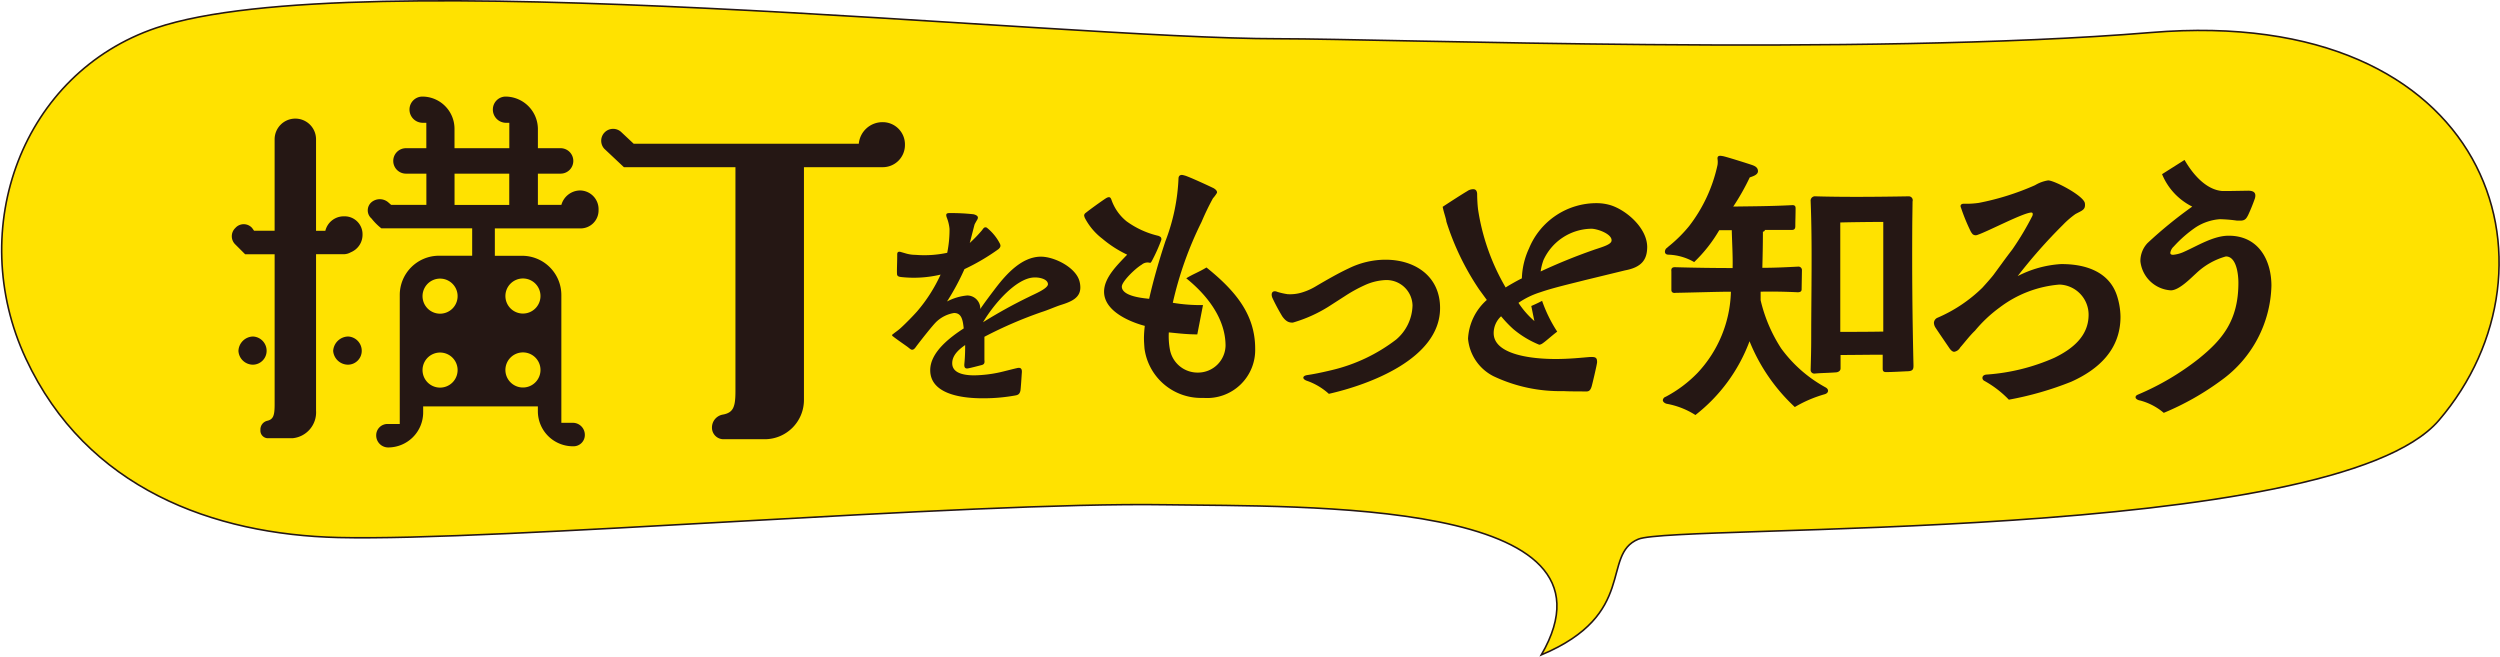
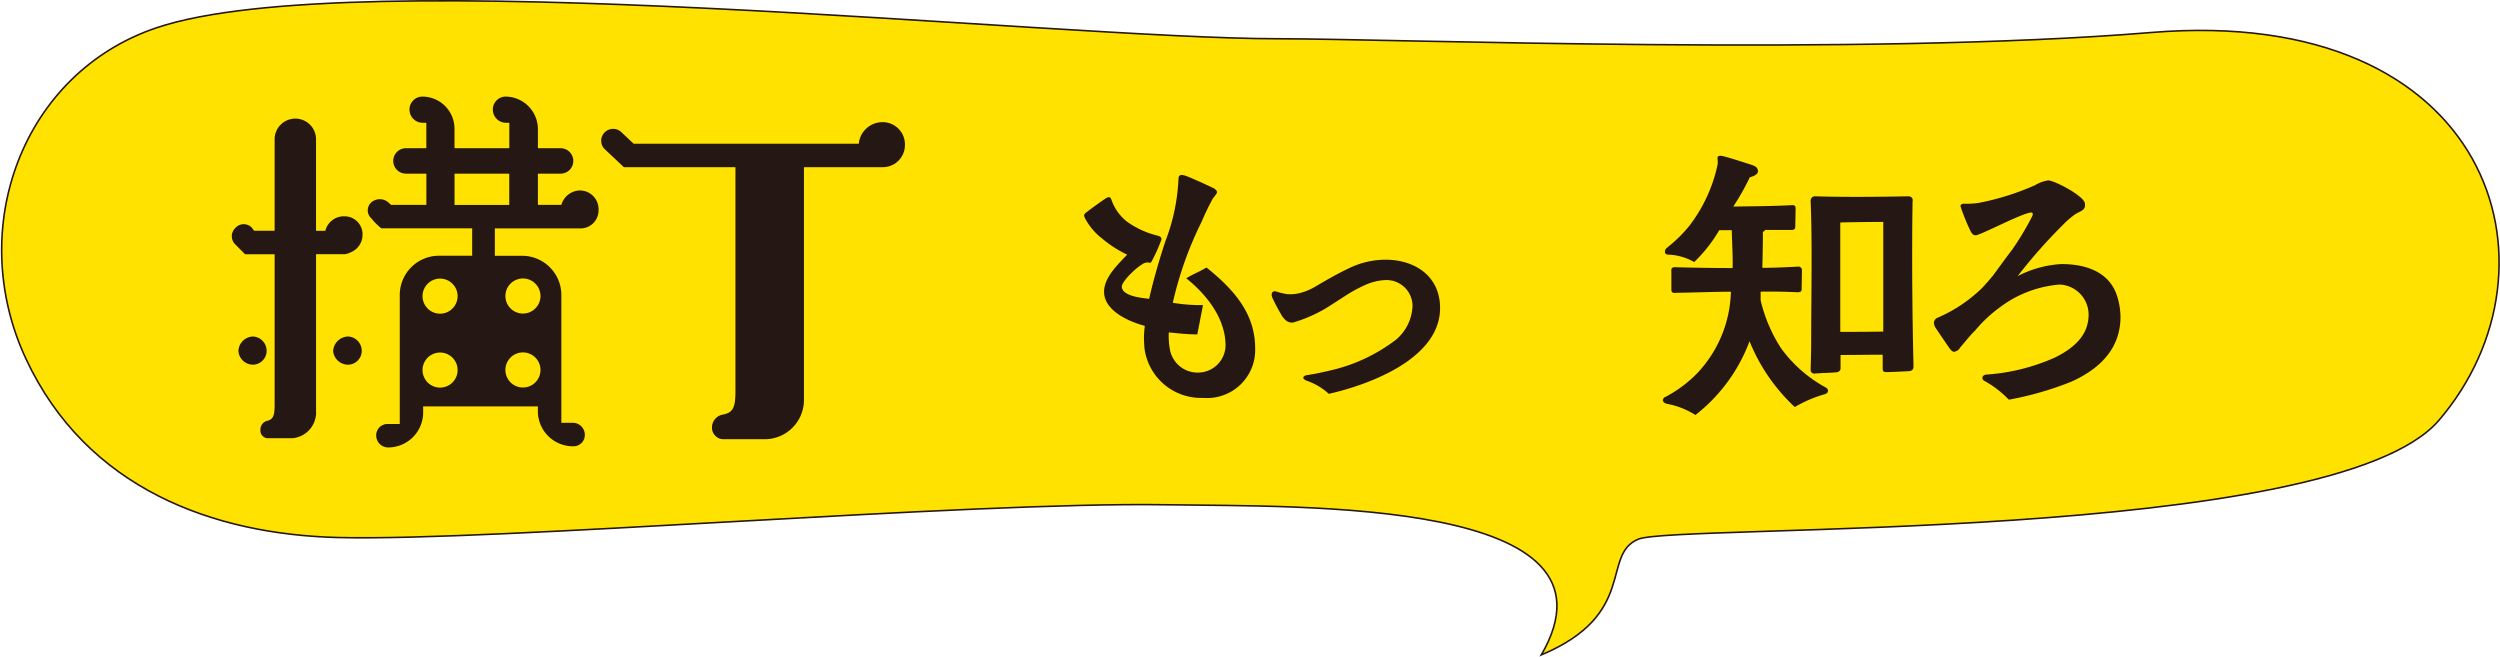
<svg xmlns="http://www.w3.org/2000/svg" width="208.132" height="54.662" viewBox="0 0 208.132 54.662">
  <g id="グループ_222" data-name="グループ 222" transform="translate(-160.903 -403.102)">
    <g id="グループ_221" data-name="グループ 221">
      <path id="パス_2006" data-name="パス 2006" d="M267.35,406.328c-18.776,0-77.019-6.463-93.436-.906-11.142,3.772-15.912,16.67-10.861,27.531s15.66,14.649,26.015,14.9c13.229.323,52.243-2.988,68.908-2.728,11.456.178,38.8-.521,31.246,12.5,8.072-3.385,4.947-8.332,8.072-9.634s57.845.38,66.652-9.895c10.936-12.759,4.426-34.631-23.956-32.287C315.851,407.8,276.724,406.328,267.35,406.328Z" fill="#ffe200" stroke="#251714" stroke-miterlimit="10" stroke-width="0.134" />
      <g id="グループ_220" data-name="グループ 220">
        <g id="グループ_216" data-name="グループ 216">
-           <path id="パス_2007" data-name="パス 2007" d="M238.347,433.943c-.019-1.528,1.7-2.789,2.789-3.5-.076-.688-.171-1.3-.822-1.281a2.788,2.788,0,0,0-1.412.688c-.307.268-1.318,1.567-1.625,1.968-.152.191-.248.4-.439.4-.114,0-.209-.114-.42-.267-.4-.287-.8-.554-1.166-.841-.057-.038-.077-.057-.077-.1s.04-.077.1-.115c.211-.172.4-.286.631-.5.477-.44,1.012-.994,1.338-1.357a12.943,12.943,0,0,0,1.967-3.075,9.626,9.626,0,0,1-3.229.209c-.133-.019-.4-.019-.4-.267-.02-.325.017-.955.017-1.528,0-.172-.017-.363.268-.306l.459.134a2.889,2.889,0,0,0,.8.114,9.082,9.082,0,0,0,2.636-.171,9.674,9.674,0,0,0,.192-1.987,3.472,3.472,0,0,0-.231-.956c-.115-.324.02-.363.231-.363a16.716,16.716,0,0,1,2.006.1c.42.115.42.287.248.535-.059.115-.135.229-.172.324-.154.574-.344,1.357-.4,1.529a11.09,11.09,0,0,0,1.014-1.05c.133-.173.192-.306.4-.23a4.13,4.13,0,0,1,.994,1.147c.132.248.267.4-.02.649a17.687,17.687,0,0,1-2.828,1.662,20.075,20.075,0,0,1-1.451,2.693,4.509,4.509,0,0,1,1.681-.5,1.09,1.09,0,0,1,1.088,1.127c.287-.439.823-1.146,1.243-1.7,1.031-1.357,2.234-2.58,3.687-2.656,1.147-.057,3,.86,3.324,2.025a2.009,2.009,0,0,1,.076.535c0,.86-.726,1.184-1.662,1.471-.459.153-1.107.44-1.547.573a34.968,34.968,0,0,0-4.777,2.064v1.872c0,.172.076.4-.209.477-.154.038-1.014.268-1.185.287-.325.038-.286-.268-.268-.458.059-.593.059-1.2.059-1.491-.4.287-1.147.822-1.071,1.624.076.707.936.9,1.834.9a10.764,10.764,0,0,0,2.1-.248c.5-.115.992-.249,1.49-.364.287-.057.4.077.363.421-.019.248-.076,1.242-.115,1.471-.076.325-.248.363-.459.4a14.673,14.673,0,0,1-2.617.229C240.716,436.273,238.367,435.815,238.347,433.943Zm8.272-6.152c.363-.191,1.566-.668,1.529-1.05-.039-.44-.8-.574-1.223-.535-1.377.1-3.152,2.005-4.183,3.725a41.048,41.048,0,0,1,3.877-2.14Z" fill="#251714" />
          <path id="パス_2008" data-name="パス 2008" d="M260.929,436.231a4.748,4.748,0,0,1-4.742-4.1c-.023-.285-.047-.616-.047-.9a9.164,9.164,0,0,1,.071-1c-1.09-.285-3.391-1.162-3.391-2.845,0-1.186,1.139-2.253,1.922-3.083a9.444,9.444,0,0,1-2.065-1.328,5.157,5.157,0,0,1-1.445-1.707.744.744,0,0,1-.072-.237.293.293,0,0,1,.142-.214c.356-.284,1.139-.853,1.637-1.185.332-.214.426-.1.5.118a3.976,3.976,0,0,0,1.256,1.779,7.318,7.318,0,0,0,2.656,1.209c.143.071.262.1.237.332a13.781,13.781,0,0,1-.8,1.778c-.1.166-.119.143-.215.119a.748.748,0,0,0-.615.166c-.594.356-1.66,1.423-1.66,1.826,0,.83,1.849.972,2.275,1.019.332-1.47.807-3.153,1.352-4.79a16.371,16.371,0,0,0,1.091-5.216c0-.19.094-.308.286-.308a1.183,1.183,0,0,1,.212.047c.26.047,2.063.877,2.442,1.067.072.048.308.19.262.38a2.654,2.654,0,0,1-.332.45,21.635,21.635,0,0,0-.95,1.968,29.792,29.792,0,0,0-2.394,6.734,13.841,13.841,0,0,0,2.513.19l-.474,2.442c-.949,0-1.826-.118-2.371-.166a6.041,6.041,0,0,0,.1,1.471,2.341,2.341,0,0,0,2.372,1.873,2.294,2.294,0,0,0,2.252-2.229c0-2.3-1.588-4.268-3.272-5.62.568-.356,1.02-.5,1.684-.9,2.418,1.944,4.054,3.913,4.054,6.758a4,4,0,0,1-4.293,4.1Z" fill="#251714" />
          <path id="パス_2009" data-name="パス 2009" d="M269.763,434.824c-.482-.147-.461-.44,0-.5.42-.063,1.006-.167,2.053-.419a14.116,14.116,0,0,0,5.322-2.535,3.843,3.843,0,0,0,1.362-2.849,2.168,2.168,0,0,0-2.3-2.1,4.632,4.632,0,0,0-1.717.44,12.092,12.092,0,0,0-1.594.88l-1.4.9a11.72,11.72,0,0,1-2.955,1.319c-.252,0-.523-.02-.879-.523a16.568,16.568,0,0,1-.818-1.529.744.744,0,0,1-.063-.273c0-.251.19-.356.483-.23a5.654,5.654,0,0,0,.838.188,3.349,3.349,0,0,0,1.214-.146,5.079,5.079,0,0,0,1.2-.545c.857-.5,1.8-1.048,2.7-1.467a6.982,6.982,0,0,1,3.039-.712c2.471,0,4.545,1.383,4.545,4.023,0,4.231-5.928,6.389-9.26,7.144A5.292,5.292,0,0,0,269.763,434.824Z" fill="#251714" />
-           <path id="パス_2010" data-name="パス 2010" d="M292.345,435.686c-.451,0-.879,0-1.281-.024a12.9,12.9,0,0,1-5.81-1.233,3.886,3.886,0,0,1-2.133-3.13,4.616,4.616,0,0,1,1.564-3.225l-.64-.877a21.844,21.844,0,0,1-2.727-5.644c-.023-.261-.213-.735-.309-1.233.571-.379,1.637-1.067,2.039-1.3a.875.875,0,0,1,.5-.166c.166,0,.308.071.332.379a12.2,12.2,0,0,0,.072,1.281,18.259,18.259,0,0,0,2.3,6.521c.285-.19,1.091-.64,1.351-.759a6.322,6.322,0,0,1,.594-2.49,6.07,6.07,0,0,1,5.691-3.77,4.029,4.029,0,0,1,1.09.166c1.3.4,3.035,1.873,3.059,3.462,0,1.067-.449,1.707-1.85,1.968l-3.318.807c-1.3.332-2.656.64-3.748,1.019a6.728,6.728,0,0,0-1.8.877,7.16,7.16,0,0,0,1.328,1.518c-.025-.071-.215-1.043-.262-1.257.166-.071.545-.237.9-.427a11.686,11.686,0,0,0,1.258,2.561c-.522.4-.9.759-1.209.972a.567.567,0,0,1-.286.119,8.033,8.033,0,0,1-2.158-1.3,10.012,10.012,0,0,1-1.019-1.067,1.9,1.9,0,0,0-.617,1.423c.025,1.659,2.8,2.133,5.169,2.133,1.163,0,2.229-.118,2.823-.165.5-.024.617.047.617.427,0,.166-.4,1.849-.451,2.015-.119.4-.285.427-.475.427ZM293.6,423.9c.783-.261,1.471-.451,1.471-.783.023-.545-1.186-.972-1.684-.972a4.449,4.449,0,0,0-3.984,2.608,4.577,4.577,0,0,0-.236.949,47.4,47.4,0,0,1,4.433-1.8Z" fill="#251714" />
          <path id="パス_2011" data-name="パス 2011" d="M299.716,436.729c-.189-.023-.378-.166-.378-.308a.337.337,0,0,1,.236-.285,10.51,10.51,0,0,0,2.656-1.991,10.248,10.248,0,0,0,2.776-6.758c-1.092,0-3.131.07-4.6.094-.094.024-.356.024-.356-.237v-1.517c0-.1-.07-.38.286-.38,1.683.048,3.32.071,4.812.071.026-1-.047-2.134-.07-3.153h-1.043a12.132,12.132,0,0,1-2.088,2.655,4.575,4.575,0,0,0-2.133-.616c-.4,0-.332-.379-.189-.522.07-.047.213-.189.283-.237a11.518,11.518,0,0,0,1.613-1.612,12.687,12.687,0,0,0,2.371-5.1,1.691,1.691,0,0,0,0-.5c-.023-.213.094-.261.237-.261.072,0,.142.024.189.024.285.047,2.231.664,2.49.758.19.072.451.19.451.5,0,.332-.521.451-.687.522A19.335,19.335,0,0,1,305.2,420.3c1.4-.023,3.012-.023,4.885-.118.306-.024.306.166.306.284,0,.5-.023,1.044-.023,1.471,0,.308-.19.308-.332.308h-2.2a.158.158,0,0,1-.166.142c0,1.067-.024,2.087-.047,3.012.973,0,1.992-.048,2.965-.1a.294.294,0,0,1,.332.308l-.026,1.541c0,.119,0,.285-.332.285-1.066-.047-2.015-.071-3.082-.047v.711a12.679,12.679,0,0,0,1.707,4.007,11.241,11.241,0,0,0,3.7,3.249c.308.166.261.474-.071.569a10.533,10.533,0,0,0-2.49,1.067,15.262,15.262,0,0,1-3.769-5.477,13.947,13.947,0,0,1-4.506,6.141,6.638,6.638,0,0,0-2.33-.924Zm11.928-2.845c.024-.878.047-1.66.047-2.561,0-3.913.1-7.8-.047-11.477a.362.362,0,0,1,.4-.4c2.324.071,5.169.047,7.777,0a.329.329,0,0,1,.308.427l-.023,1.754c-.023,4.1,0,7.47.1,11.88,0,.261,0,.474-.428.5-.568.024-1.328.071-1.826.071-.143,0-.309,0-.309-.284v-1.162c-1.113,0-2.394.024-3.508.024v1.114c0,.261-.285.332-.38.332-.639.048-1.186.048-1.778.1a.3.3,0,0,1-.333-.318Zm2.467-3.154c1.02,0,2.3,0,3.58-.024v-9.129c-.926,0-2.918.024-3.58.047Z" fill="#251714" />
          <path id="パス_2012" data-name="パス 2012" d="M326.105,434.809c-.213-.1-.26-.475.166-.522a16.8,16.8,0,0,0,5.668-1.4c1.613-.783,2.846-1.873,2.846-3.581a2.51,2.51,0,0,0-2.42-2.513,9.509,9.509,0,0,0-5,1.92,11.249,11.249,0,0,0-2.039,1.921c-.428.4-.877,1-1.234,1.4a.69.69,0,0,1-.5.356c-.117,0-.259-.1-.4-.308-.094-.143-1.09-1.589-1.185-1.755a.8.8,0,0,1-.1-.356.494.494,0,0,1,.262-.4,12.191,12.191,0,0,0,3.769-2.513c.238-.261.688-.759.926-1.067.475-.641,1.066-1.47,1.564-2.111a23.8,23.8,0,0,0,1.684-2.822c.047-.165.023-.261-.094-.261-.64,0-3.605,1.565-4.459,1.85a.4.4,0,0,1-.426-.047,1.376,1.376,0,0,1-.166-.238,15.942,15.942,0,0,1-.806-1.967c-.1-.214.023-.332.236-.332a7.2,7.2,0,0,0,1.258-.072,21.775,21.775,0,0,0,4.67-1.47,2.988,2.988,0,0,1,1.092-.4c.521,0,2.963,1.28,3.058,1.9.071.546-.213.593-.783.9a7.3,7.3,0,0,0-1.043.9,43.588,43.588,0,0,0-3.769,4.268,9.025,9.025,0,0,1,3.58-1c1.992-.023,4.078.593,4.718,2.727a5.908,5.908,0,0,1,.262,1.66c0,2.727-1.826,4.387-4.1,5.406a27,27,0,0,1-5.194,1.495A8.611,8.611,0,0,0,326.105,434.809Z" fill="#251714" />
-           <path id="パス_2013" data-name="パス 2013" d="M339.074,436.445c-.19-.024-.379-.143-.379-.261,0-.1.047-.166.213-.237a21.969,21.969,0,0,0,5.027-2.965c1.969-1.588,3.321-3.177,3.321-6.331,0-.735-.166-2.2-1.043-2.2a5.875,5.875,0,0,0-2.491,1.423c-.427.38-1.4,1.4-2.088,1.4a2.716,2.716,0,0,1-2.537-2.419,2.176,2.176,0,0,1,.594-1.517,36.09,36.09,0,0,1,3.723-3.036,5.226,5.226,0,0,1-2.514-2.7l1.873-1.185c.736,1.28,1.826,2.466,3.108,2.585h.734l1.447-.024c.522,0,.688.213.569.64a14.751,14.751,0,0,1-.569,1.4c-.119.213-.215.45-.617.45h-.309a12.171,12.171,0,0,0-1.421-.118,4.294,4.294,0,0,0-1.993.664,10.337,10.337,0,0,0-1.849,1.612.884.884,0,0,0-.285.522c0,.1.046.166.238.166a2.718,2.718,0,0,0,.877-.237c1.138-.5,2.465-1.352,3.746-1.352,2.49,0,3.557,2.039,3.557,4.174a10.006,10.006,0,0,1-4.149,7.848,22.743,22.743,0,0,1-4.814,2.727A5.015,5.015,0,0,0,339.074,436.445Z" fill="#251714" />
        </g>
        <g id="グループ_219" data-name="グループ 219">
          <path id="パス_2014" data-name="パス 2014" d="M236.242,415.162a1.844,1.844,0,0,1-1.89,1.858h-6.518v19.39a3.268,3.268,0,0,1-3.258,3.259h-3.422a.961.961,0,0,1-.978-.978,1.09,1.09,0,0,1,.913-1.075c.879-.163,1.042-.652,1.042-1.956V417.02h-9.287l-1.63-1.532a.991.991,0,0,1,1.4-1.4l1.042.978H232.4a1.979,1.979,0,0,1,1.955-1.793,1.851,1.851,0,0,1,1.887,1.889Z" fill="#251714" />
          <g id="グループ_218" data-name="グループ 218">
            <path id="パス_2015" data-name="パス 2015" d="M209.17,422.117a1.5,1.5,0,0,0,1.565-1.53,1.56,1.56,0,0,0-1.565-1.629,1.642,1.642,0,0,0-1.531,1.2h-1.955v-2.6h1.857a1.059,1.059,0,1,0,0-2.117h-1.857v-1.628a2.712,2.712,0,0,0-2.705-2.671,1.072,1.072,0,0,0-1.043,1.042,1.1,1.1,0,0,0,1.043,1.14h.326v2.117h-4.563v-1.628a2.683,2.683,0,0,0-2.672-2.671,1.078,1.078,0,0,0-1.075,1.042,1.1,1.1,0,0,0,1.075,1.14h.326v2.117h-1.727a1.059,1.059,0,0,0,0,2.117H196.4v2.6h-2.933l-.261-.228a1.082,1.082,0,0,0-1.368,0,.894.894,0,0,0,0,1.368,4.753,4.753,0,0,0,.814.814h7.561v2.28h-2.77a3.268,3.268,0,0,0-3.259,3.257V438.4H193.2a.94.94,0,0,0-.977.977,1,1,0,0,0,.977.977,2.92,2.92,0,0,0,2.933-2.931v-.489h9.549v.391a2.919,2.919,0,0,0,2.933,2.931.94.94,0,0,0,.977-.977,1,1,0,0,0-.977-.977h-.978V427.654a3.268,3.268,0,0,0-3.259-3.257H202.1v-2.28Zm-11.633,13.255a1.46,1.46,0,1,1,1.036-.428A1.465,1.465,0,0,1,197.537,435.372Zm0-6.155a1.46,1.46,0,1,1,1.036-.428A1.465,1.465,0,0,1,197.537,429.217Zm6.908-2.931a1.46,1.46,0,1,1-1.038.428,1.465,1.465,0,0,1,1.038-.428Zm0,6.155a1.461,1.461,0,1,1-1.038.428A1.465,1.465,0,0,1,204.445,432.441Zm-5.7-12.278v-2.6H203.3v2.6Z" fill="#251714" />
            <g id="グループ_217" data-name="グループ 217">
              <path id="パス_2016" data-name="パス 2016" d="M181.959,433.463a1.213,1.213,0,0,1-1.205-1.14,1.247,1.247,0,0,1,1.205-1.206,1.191,1.191,0,0,1,1.141,1.206A1.154,1.154,0,0,1,181.959,433.463Z" fill="#251714" />
              <path id="パス_2017" data-name="パス 2017" d="M189.878,433.463a1.245,1.245,0,0,1-1.238-1.14,1.277,1.277,0,0,1,1.238-1.206,1.191,1.191,0,0,1,1.141,1.206A1.154,1.154,0,0,1,189.878,433.463Z" fill="#251714" />
              <path id="パス_2018" data-name="パス 2018" d="M189.553,421.112a1.578,1.578,0,0,0-1.565,1.206h-.774V414.7a1.724,1.724,0,0,0-1.724-1.724h0a1.724,1.724,0,0,0-1.724,1.724v7.613h-1.709l-.163-.228a.929.929,0,0,0-1.4,0,.946.946,0,0,0,0,1.369l.815.814h2.458V436.76c0,.919-.1,1.263-.631,1.378a.743.743,0,0,0-.552.759.634.634,0,0,0,.591.689h2.069a2.16,2.16,0,0,0,1.971-2.3v-13.02h2.339a1.2,1.2,0,0,0,.553-.162,1.569,1.569,0,0,0,.978-1.467,1.49,1.49,0,0,0-1.532-1.525Z" fill="#251714" />
            </g>
          </g>
        </g>
      </g>
    </g>
  </g>
</svg>